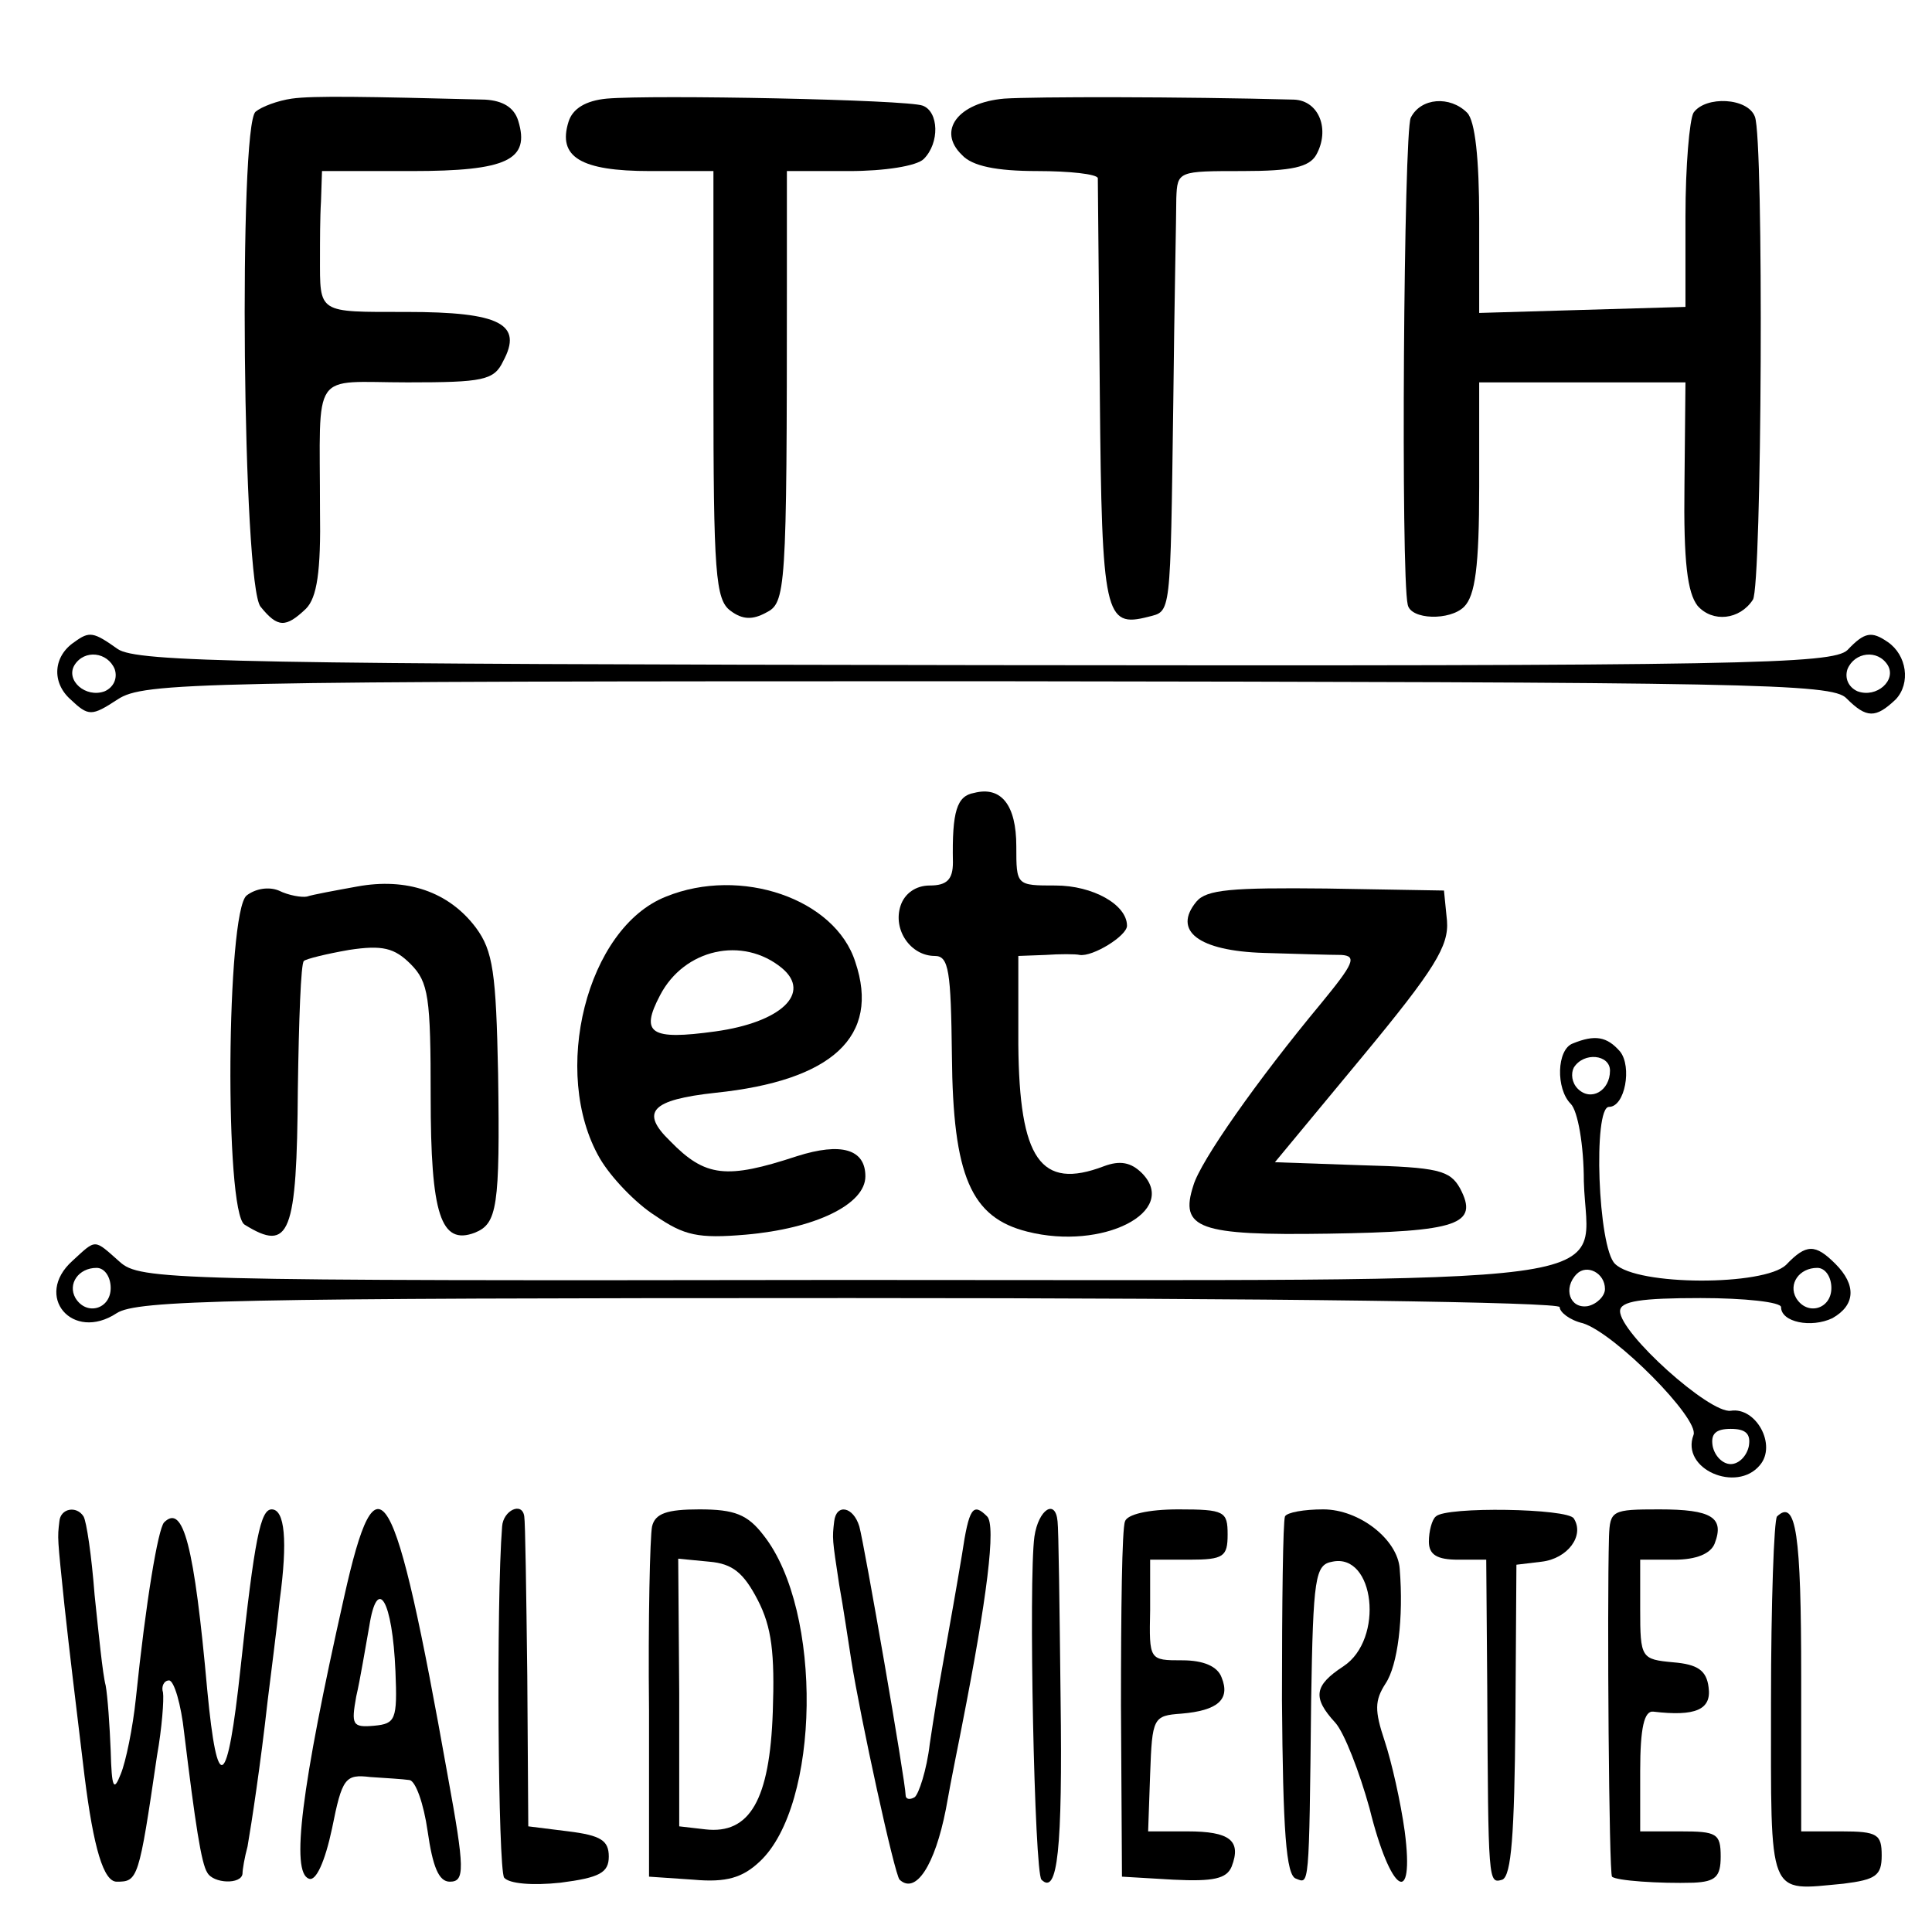
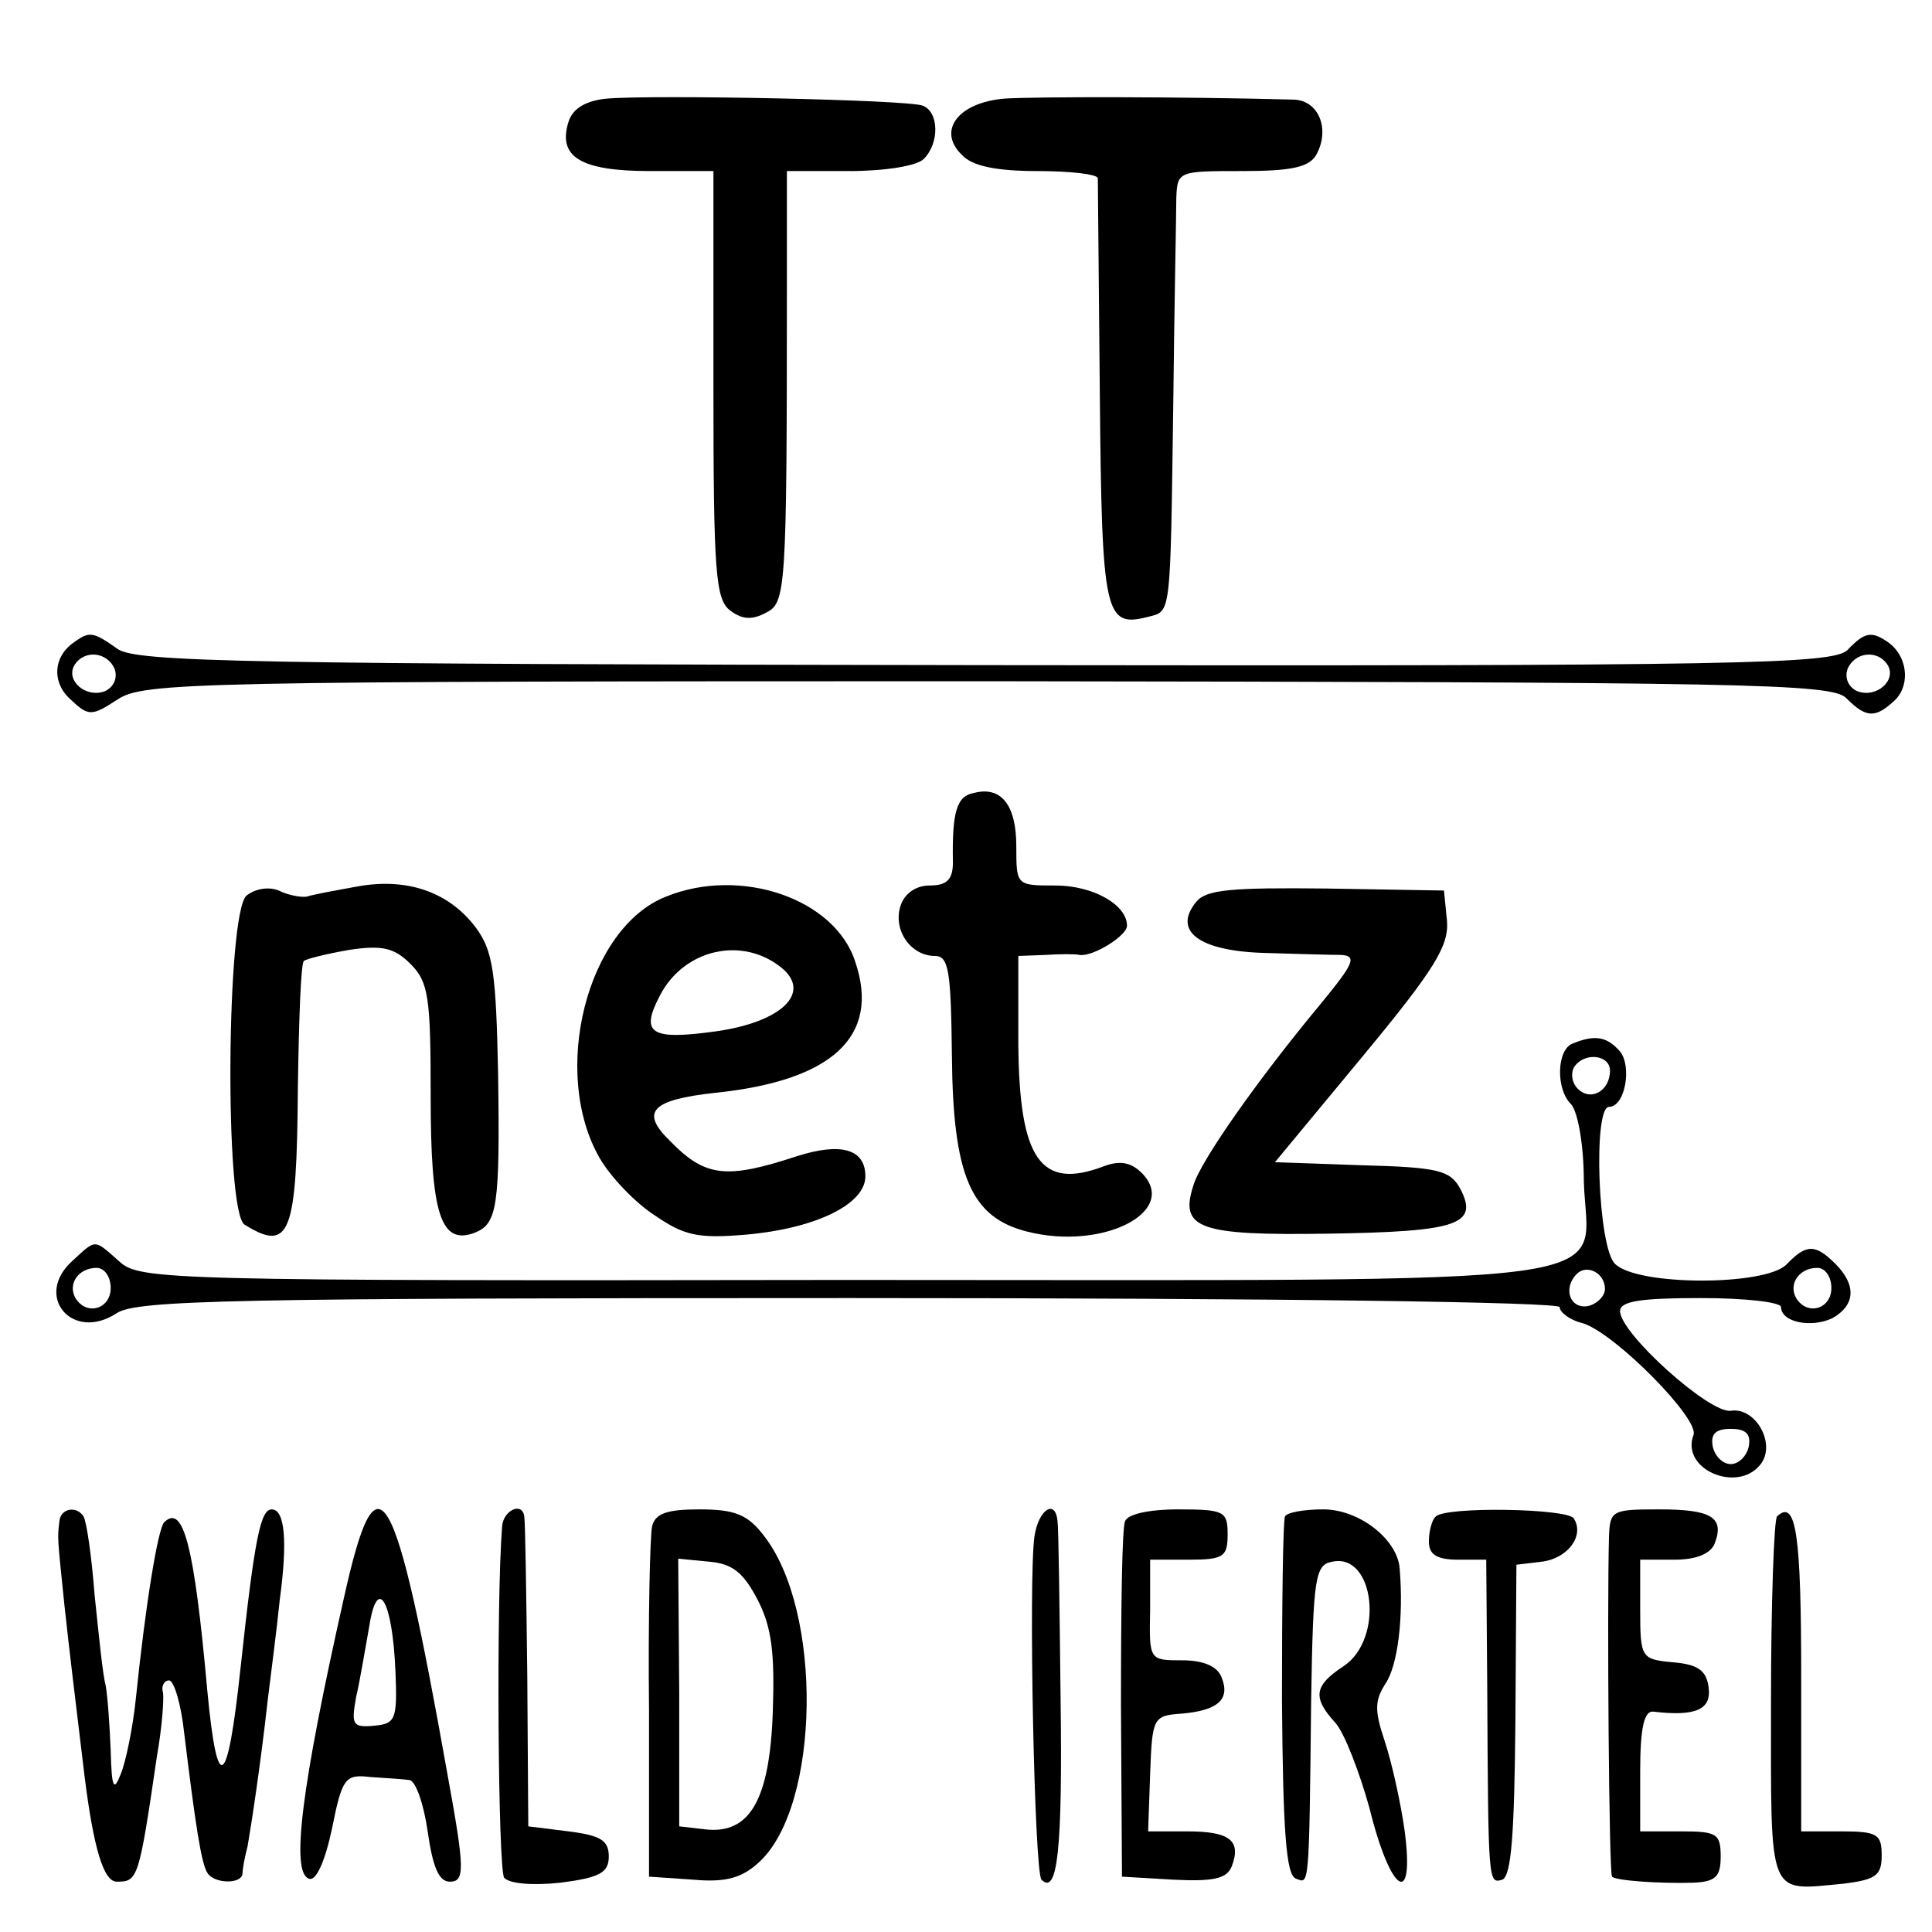
<svg xmlns="http://www.w3.org/2000/svg" version="1.0" width="192pt" height="192pt" viewBox="0 0 192 192" preserveAspectRatio="xMidYMid meet">
  <g transform="translate(0,192) scale(0.1,-0.1)" fill="#000000" stroke="none">
-     <path d="M290 1822 c-14 -2 -30 -8 -36 -13 -17 -14 -13 -471 5 -492 17 -21 25 -21 45 -2 11 11 15 37 14 98 0 142 -10 127 87 127 75 0 86 2 95 21 20 37 -3 49 -96 49 -89 0 -86 -2 -86 55 0 14 0 39 1 55 l1 30 89 0 c95 0 118 11 106 50 -4 13 -15 20 -33 21 -118 3 -171 4 -192 1z" />
    <path d="M603 1822 c-21 -2 -34 -10 -38 -23 -11 -35 12 -49 81 -49 l63 0 0 -212 c0 -188 2 -214 17 -225 12 -9 22 -9 35 -2 20 10 21 19 21 327 l0 112 62 0 c35 0 67 5 74 12 16 16 15 47 -1 53 -15 6 -268 11 -314 7z" />
    <path d="M998 1822 c-46 -4 -67 -32 -42 -56 10 -11 34 -16 75 -16 32 0 59 -3 60 -7 0 -5 1 -102 2 -216 2 -219 5 -231 48 -220 23 6 22 -2 25 213 1 96 3 187 3 203 1 27 2 27 66 27 49 0 66 4 73 16 14 25 3 54 -22 55 -112 3 -258 3 -288 1z" />
-     <path d="M1402 1803 c-7 -14 -10 -455 -3 -484 3 -15 42 -16 56 -2 11 11 15 40 15 119 l0 104 103 0 102 0 -1 -102 c-1 -77 3 -107 13 -120 15 -17 42 -14 55 6 9 13 11 458 2 480 -7 19 -49 21 -61 4 -4 -7 -8 -53 -8 -103 l0 -90 -103 -3 -102 -3 0 94 c0 59 -4 97 -12 105 -17 17 -46 15 -56 -5z" />
    <path d="M74 1282 c-21 -14 -23 -40 -4 -57 18 -17 21 -17 47 0 26 17 76 18 865 18 756 -1 839 -2 853 -17 20 -20 29 -20 49 -1 15 16 11 44 -8 57 -16 11 -23 10 -40 -8 -15 -14 -102 -16 -857 -15 -732 1 -843 3 -862 16 -24 17 -28 18 -43 7z m40 -27 c3 -9 -1 -18 -10 -22 -19 -7 -39 11 -30 26 10 16 33 13 40 -4z m1762 4 c9 -15 -11 -33 -30 -26 -9 4 -13 13 -10 22 7 17 30 20 40 4z" />
    <path d="M968 1132 c-17 -3 -22 -18 -21 -69 0 -17 -6 -23 -23 -23 -14 0 -25 -8 -29 -20 -8 -24 10 -50 34 -50 14 0 16 -15 17 -99 1 -120 19 -161 75 -175 75 -19 151 20 114 58 -11 11 -22 13 -38 7 -63 -24 -84 7 -85 121 l0 88 27 1 c14 1 30 1 34 0 13 -2 47 19 47 29 0 21 -34 40 -71 40 -39 0 -39 0 -39 39 0 41 -15 60 -42 53z" />
    <path d="M355 1039 c-22 -4 -44 -8 -50 -10 -5 -1 -18 1 -28 6 -10 4 -23 2 -32 -5 -20 -17 -22 -314 -2 -327 45 -28 52 -10 53 135 1 68 3 125 6 127 2 2 22 7 45 11 33 5 45 2 61 -14 18 -18 20 -33 20 -132 0 -117 10 -148 44 -135 22 9 25 25 23 158 -2 100 -5 122 -22 145 -27 36 -69 50 -118 41z" />
    <path d="M662 1029 c-79 -31 -115 -175 -66 -260 11 -19 36 -45 55 -57 29 -20 43 -23 90 -19 69 6 119 30 119 58 0 27 -24 34 -68 20 -70 -23 -91 -21 -126 15 -30 29 -19 41 45 48 116 12 164 56 139 130 -20 63 -114 95 -188 65z m115 -71 c30 -25 -1 -54 -66 -63 -65 -9 -75 -2 -55 36 24 46 82 59 121 27z" />
    <path d="M1189 1024 c-24 -29 2 -49 67 -51 32 -1 67 -2 77 -2 16 -1 12 -9 -20 -48 -64 -77 -120 -157 -127 -181 -14 -43 5 -50 134 -48 129 2 150 9 131 45 -10 18 -22 21 -98 23 l-86 3 87 105 c72 87 86 110 84 135 l-3 30 -117 2 c-94 1 -119 -1 -129 -13z" />
    <path d="M1563 883 c-16 -6 -17 -45 -2 -60 7 -7 13 -41 13 -77 3 -107 71 -98 -736 -98 -670 -1 -699 0 -719 18 -26 23 -23 23 -47 1 -39 -35 0 -81 44 -52 20 13 114 15 729 15 429 0 705 -4 705 -9 0 -5 10 -13 23 -16 32 -10 116 -95 110 -111 -13 -34 43 -58 66 -30 17 20 -4 58 -29 54 -21 -3 -110 77 -110 99 0 10 21 13 80 13 44 0 80 -4 80 -9 0 -15 30 -21 51 -11 23 13 24 33 3 54 -20 20 -29 20 -49 -1 -22 -21 -148 -21 -170 1 -17 16 -22 156 -6 156 16 0 23 40 11 55 -13 15 -25 17 -47 8z m37 -27 c0 -20 -19 -31 -32 -18 -6 6 -7 15 -4 21 10 16 36 13 36 -3z m-1490 -216 c0 -21 -24 -28 -35 -10 -8 14 3 30 21 30 8 0 14 -9 14 -20z m1485 -1 c0 -7 -8 -15 -17 -17 -18 -3 -25 18 -11 32 10 10 28 1 28 -15z m225 1 c0 -21 -24 -28 -35 -10 -8 14 3 30 21 30 8 0 14 -9 14 -20z m-82 -157 c-2 -10 -10 -18 -18 -18 -8 0 -16 8 -18 18 -2 12 3 17 18 17 15 0 20 -5 18 -17z" />
    <path d="M59 408 c-2 -17 -2 -15 5 -83 6 -55 9 -78 20 -170 9 -72 19 -105 32 -105 21 0 22 2 40 125 5 28 7 56 6 63 -2 6 1 12 6 12 5 0 12 -24 15 -52 11 -90 17 -130 23 -139 6 -11 34 -12 35 -1 0 4 2 16 5 27 4 23 13 82 20 145 3 25 9 70 12 100 8 59 5 90 -8 90 -11 0 -17 -28 -31 -158 -13 -121 -23 -127 -33 -22 -13 145 -24 186 -43 167 -6 -7 -18 -78 -28 -175 -3 -29 -10 -63 -15 -75 -7 -18 -9 -14 -10 23 -1 25 -3 54 -5 65 -3 11 -7 52 -11 90 -3 39 -8 73 -11 78 -7 11 -23 8 -24 -5z" />
-     <path d="M342 333 c-43 -191 -53 -274 -35 -280 7 -3 16 17 23 50 10 50 13 54 38 51 15 -1 32 -2 39 -3 6 -1 14 -23 18 -51 5 -35 11 -50 22 -50 15 0 15 12 -2 105 -53 298 -70 326 -103 178z m51 -74 c2 -48 0 -52 -21 -54 -22 -2 -23 1 -18 29 4 17 9 48 13 70 8 51 23 26 26 -45z" />
+     <path d="M342 333 c-43 -191 -53 -274 -35 -280 7 -3 16 17 23 50 10 50 13 54 38 51 15 -1 32 -2 39 -3 6 -1 14 -23 18 -51 5 -35 11 -50 22 -50 15 0 15 12 -2 105 -53 298 -70 326 -103 178m51 -74 c2 -48 0 -52 -21 -54 -22 -2 -23 1 -18 29 4 17 9 48 13 70 8 51 23 26 26 -45z" />
    <path d="M499 403 c-6 -75 -4 -340 2 -349 5 -6 28 -8 56 -5 39 5 48 10 48 26 0 16 -8 21 -40 25 l-40 5 -1 150 c-1 83 -2 153 -3 158 -2 15 -21 6 -22 -10z" />
    <path d="M648 403 c-2 -10 -4 -92 -3 -183 l0 -165 44 -3 c33 -3 49 2 66 18 60 56 63 249 4 324 -16 21 -29 26 -64 26 -32 0 -44 -4 -47 -17z m105 -73 c14 -27 17 -53 15 -111 -3 -88 -23 -122 -67 -117 l-26 3 0 133 -1 133 31 -3 c23 -2 34 -11 48 -38z" />
-     <path d="M829 408 c-2 -17 -2 -17 5 -63 4 -22 9 -56 12 -75 9 -57 43 -213 48 -218 16 -15 35 14 46 70 6 34 14 72 16 83 25 127 34 199 25 208 -14 14 -18 9 -25 -38 -6 -36 -10 -58 -21 -120 -2 -11 -7 -41 -11 -68 -3 -26 -11 -50 -15 -53 -5 -3 -9 -2 -9 2 0 13 -41 249 -46 267 -6 20 -23 23 -25 5z" />
    <path d="M1028 393 c-6 -43 0 -334 7 -341 16 -16 21 30 19 180 -1 90 -2 169 -3 176 -2 23 -19 12 -23 -15z" />
    <path d="M1118 408 c-3 -7 -4 -89 -4 -183 l1 -170 51 -3 c40 -2 53 1 58 13 10 26 -2 35 -44 35 l-39 0 2 57 c2 56 3 58 31 60 36 3 49 14 40 36 -4 11 -18 17 -39 17 -33 0 -33 0 -32 50 l0 50 39 0 c34 0 38 3 38 25 0 23 -3 25 -49 25 -30 0 -51 -5 -53 -12z" />
    <path d="M1277 413 c-2 -5 -3 -86 -3 -182 1 -130 4 -175 14 -178 13 -5 13 -12 15 177 2 123 4 135 21 138 42 9 52 -77 11 -104 -29 -19 -31 -31 -8 -56 9 -10 24 -49 34 -85 21 -85 45 -100 35 -23 -4 29 -13 69 -20 90 -10 30 -10 40 1 57 12 18 18 65 14 114 -2 29 -40 59 -76 59 -19 0 -36 -3 -38 -7z" />
    <path d="M1427 413 c-4 -3 -7 -15 -7 -25 0 -13 8 -18 29 -18 l28 0 1 -127 c1 -196 1 -195 15 -191 9 4 12 45 13 159 l1 154 25 3 c26 3 43 26 32 43 -6 10 -127 12 -137 2z" />
    <path d="M1599 393 c-2 -73 0 -335 3 -338 4 -4 47 -7 81 -6 22 1 27 6 27 26 0 23 -4 25 -40 25 l-40 0 0 60 c0 43 4 60 13 59 42 -5 58 2 55 24 -2 17 -11 23 -35 25 -32 3 -33 4 -33 53 l0 49 34 0 c22 0 36 6 40 16 10 26 -3 34 -55 34 -47 0 -49 -1 -50 -27z" />
    <path d="M1766 413 c-3 -3 -6 -86 -6 -184 0 -198 -4 -188 72 -181 32 4 38 8 38 28 0 21 -4 24 -40 24 l-40 0 0 154 c0 141 -5 177 -24 159z" />
  </g>
</svg>